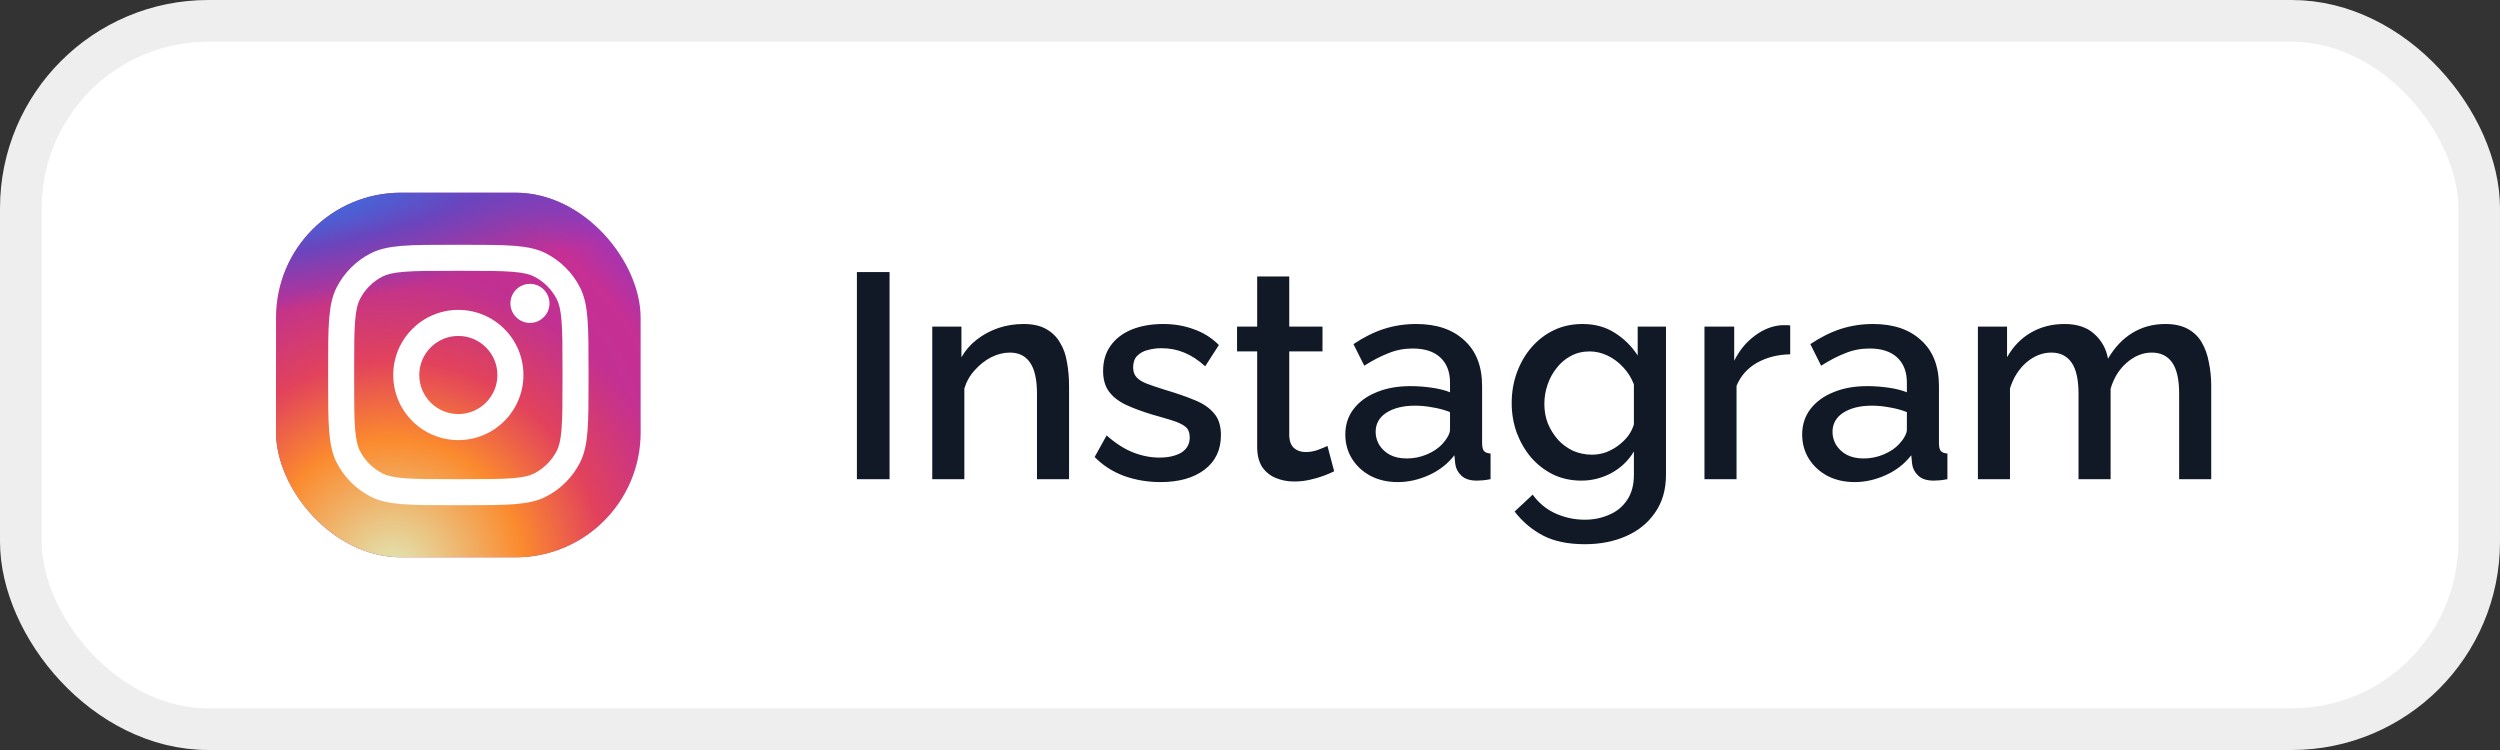
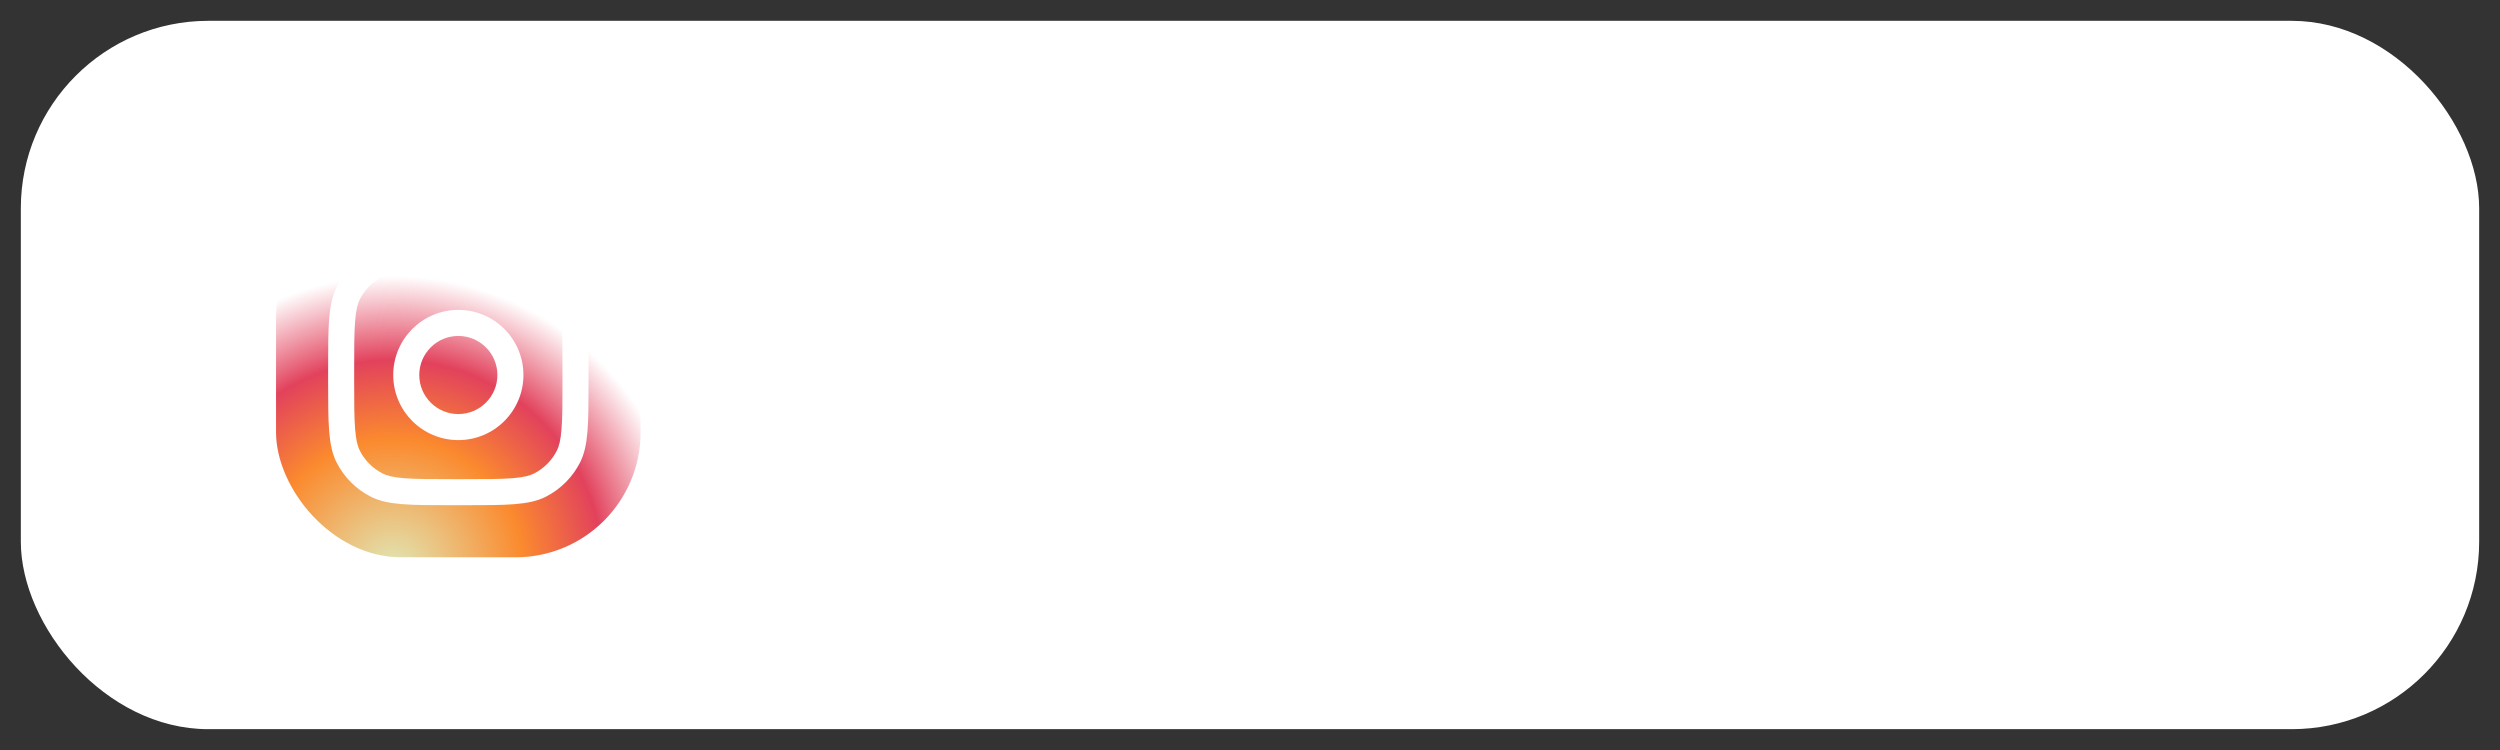
<svg xmlns="http://www.w3.org/2000/svg" width="120" height="36" viewBox="0 0 120 36" fill="none">
  <rect x="0" y="0" width="120" height="36" fill="#333333" stroke="none" />
  <rect x="1" y="1" width="118" height="34" rx="9" fill="white" />
-   <rect x="1" y="1" width="118" height="34" rx="9" stroke="#EEEEEE" stroke-width="2" />
-   <rect x="13.25" y="9.25" width="17.5" height="17.5" rx="6" fill="url(#paint0_radial_5_130)" />
  <rect x="13.25" y="9.25" width="17.5" height="17.5" rx="6" fill="url(#paint1_radial_5_130)" />
-   <rect x="13.25" y="9.25" width="17.5" height="17.5" rx="6" fill="url(#paint2_radial_5_130)" />
-   <path d="M26.375 14.562C26.375 15.08 25.955 15.5 25.438 15.5C24.92 15.5 24.5 15.08 24.5 14.562C24.5 14.045 24.92 13.625 25.438 13.625C25.955 13.625 26.375 14.045 26.375 14.562Z" fill="white" />
  <path fill-rule="evenodd" clip-rule="evenodd" d="M22 21.125C23.726 21.125 25.125 19.726 25.125 18C25.125 16.274 23.726 14.875 22 14.875C20.274 14.875 18.875 16.274 18.875 18C18.875 19.726 20.274 21.125 22 21.125ZM22 19.875C23.035 19.875 23.875 19.035 23.875 18C23.875 16.965 23.035 16.125 22 16.125C20.965 16.125 20.125 16.965 20.125 18C20.125 19.035 20.965 19.875 22 19.875Z" fill="white" />
  <path fill-rule="evenodd" clip-rule="evenodd" d="M15.75 17.75C15.75 15.65 15.75 14.6 16.159 13.797C16.518 13.092 17.092 12.518 17.797 12.159C18.6 11.75 19.65 11.75 21.75 11.75H22.25C24.35 11.75 25.4 11.75 26.203 12.159C26.908 12.518 27.482 13.092 27.841 13.797C28.25 14.6 28.25 15.65 28.25 17.75V18.25C28.25 20.35 28.25 21.4 27.841 22.203C27.482 22.908 26.908 23.482 26.203 23.841C25.4 24.25 24.35 24.25 22.25 24.25H21.75C19.65 24.25 18.6 24.25 17.797 23.841C17.092 23.482 16.518 22.908 16.159 22.203C15.75 21.4 15.75 20.35 15.75 18.25V17.75ZM21.75 13H22.25C23.321 13 24.049 13.001 24.611 13.047C25.159 13.092 25.439 13.173 25.635 13.273C26.105 13.512 26.488 13.895 26.727 14.365C26.827 14.56 26.908 14.841 26.953 15.389C26.999 15.951 27 16.679 27 17.75V18.25C27 19.321 26.999 20.049 26.953 20.611C26.908 21.159 26.827 21.439 26.727 21.635C26.488 22.105 26.105 22.488 25.635 22.727C25.439 22.827 25.159 22.908 24.611 22.953C24.049 22.999 23.321 23 22.25 23H21.75C20.679 23 19.951 22.999 19.389 22.953C18.841 22.908 18.561 22.827 18.365 22.727C17.895 22.488 17.512 22.105 17.273 21.635C17.173 21.439 17.092 21.159 17.047 20.611C17.001 20.049 17 19.321 17 18.25V17.75C17 16.679 17.001 15.951 17.047 15.389C17.092 14.841 17.173 14.56 17.273 14.365C17.512 13.895 17.895 13.512 18.365 13.273C18.561 13.173 18.841 13.092 19.389 13.047C19.951 13.001 20.679 13 21.75 13Z" fill="white" />
-   <path d="M41.131 23V13.06H42.699V23H41.131ZM51.315 23H49.775V18.898C49.775 18.217 49.663 17.717 49.439 17.4C49.224 17.083 48.903 16.924 48.473 16.924C48.175 16.924 47.876 16.999 47.577 17.148C47.288 17.297 47.026 17.503 46.793 17.764C46.56 18.016 46.392 18.31 46.289 18.646V23H44.749V15.678H46.149V17.148C46.336 16.821 46.578 16.541 46.877 16.308C47.185 16.065 47.531 15.879 47.913 15.748C48.296 15.617 48.702 15.552 49.131 15.552C49.57 15.552 49.929 15.631 50.209 15.79C50.498 15.949 50.722 16.168 50.881 16.448C51.049 16.719 51.161 17.036 51.217 17.4C51.282 17.755 51.315 18.133 51.315 18.534V23ZM55.707 23.14C55.091 23.14 54.507 23.042 53.957 22.846C53.406 22.641 52.935 22.337 52.543 21.936L53.117 20.9C53.537 21.273 53.957 21.544 54.377 21.712C54.806 21.88 55.231 21.964 55.651 21.964C56.08 21.964 56.43 21.885 56.701 21.726C56.971 21.558 57.107 21.315 57.107 20.998C57.107 20.765 57.037 20.592 56.897 20.48C56.757 20.368 56.551 20.27 56.281 20.186C56.019 20.102 55.702 20.009 55.329 19.906C54.806 19.747 54.367 19.584 54.013 19.416C53.658 19.239 53.392 19.024 53.215 18.772C53.037 18.52 52.949 18.198 52.949 17.806C52.949 17.33 53.07 16.924 53.313 16.588C53.555 16.252 53.891 15.995 54.321 15.818C54.759 15.641 55.263 15.552 55.833 15.552C56.365 15.552 56.855 15.636 57.303 15.804C57.76 15.963 58.161 16.215 58.507 16.56L57.849 17.582C57.522 17.283 57.186 17.064 56.841 16.924C56.505 16.784 56.141 16.714 55.749 16.714C55.525 16.714 55.31 16.742 55.105 16.798C54.899 16.845 54.727 16.938 54.587 17.078C54.456 17.209 54.391 17.395 54.391 17.638C54.391 17.834 54.447 17.993 54.559 18.114C54.671 18.235 54.839 18.338 55.063 18.422C55.287 18.506 55.562 18.599 55.889 18.702C56.458 18.87 56.943 19.038 57.345 19.206C57.746 19.365 58.054 19.575 58.269 19.836C58.493 20.088 58.605 20.438 58.605 20.886C58.605 21.595 58.339 22.151 57.807 22.552C57.284 22.944 56.584 23.14 55.707 23.14ZM64.04 22.622C63.909 22.687 63.746 22.757 63.55 22.832C63.354 22.907 63.13 22.972 62.878 23.028C62.635 23.084 62.383 23.112 62.122 23.112C61.805 23.112 61.511 23.056 61.24 22.944C60.969 22.832 60.75 22.655 60.582 22.412C60.423 22.16 60.344 21.838 60.344 21.446V16.868H59.378V15.678H60.344V13.27H61.884V15.678H63.48V16.868H61.884V20.956C61.903 21.208 61.982 21.395 62.122 21.516C62.271 21.637 62.453 21.698 62.668 21.698C62.883 21.698 63.088 21.661 63.284 21.586C63.48 21.511 63.625 21.451 63.718 21.404L64.04 22.622ZM64.575 20.858C64.575 20.391 64.705 19.985 64.967 19.64C65.237 19.285 65.606 19.015 66.073 18.828C66.539 18.632 67.081 18.534 67.697 18.534C68.023 18.534 68.355 18.557 68.691 18.604C69.036 18.651 69.339 18.725 69.601 18.828V18.366C69.601 17.853 69.447 17.451 69.139 17.162C68.831 16.873 68.387 16.728 67.809 16.728C67.398 16.728 67.011 16.803 66.647 16.952C66.283 17.092 65.895 17.293 65.485 17.554L64.967 16.518C65.452 16.191 65.937 15.949 66.423 15.79C66.917 15.631 67.435 15.552 67.977 15.552C68.957 15.552 69.727 15.813 70.287 16.336C70.856 16.849 71.141 17.582 71.141 18.534V21.264C71.141 21.441 71.169 21.567 71.225 21.642C71.29 21.717 71.397 21.759 71.547 21.768V23C71.407 23.028 71.281 23.047 71.169 23.056C71.057 23.065 70.963 23.07 70.889 23.07C70.562 23.07 70.315 22.991 70.147 22.832C69.979 22.673 69.881 22.487 69.853 22.272L69.811 21.852C69.493 22.263 69.087 22.58 68.593 22.804C68.098 23.028 67.599 23.14 67.095 23.14C66.609 23.14 66.175 23.042 65.793 22.846C65.41 22.641 65.111 22.365 64.897 22.02C64.682 21.675 64.575 21.287 64.575 20.858ZM69.237 21.306C69.349 21.185 69.437 21.063 69.503 20.942C69.568 20.821 69.601 20.713 69.601 20.62V19.78C69.339 19.677 69.064 19.603 68.775 19.556C68.485 19.5 68.201 19.472 67.921 19.472C67.361 19.472 66.903 19.584 66.549 19.808C66.203 20.032 66.031 20.34 66.031 20.732C66.031 20.947 66.087 21.152 66.199 21.348C66.32 21.544 66.488 21.703 66.703 21.824C66.927 21.945 67.202 22.006 67.529 22.006C67.865 22.006 68.187 21.941 68.495 21.81C68.803 21.679 69.05 21.511 69.237 21.306ZM75.907 23.07C75.412 23.07 74.96 22.972 74.549 22.776C74.138 22.571 73.784 22.295 73.485 21.95C73.196 21.605 72.967 21.208 72.799 20.76C72.64 20.312 72.561 19.841 72.561 19.346C72.561 18.823 72.645 18.333 72.813 17.876C72.981 17.419 73.214 17.017 73.513 16.672C73.821 16.317 74.18 16.042 74.591 15.846C75.002 15.65 75.459 15.552 75.963 15.552C76.551 15.552 77.064 15.692 77.503 15.972C77.951 16.252 78.32 16.616 78.609 17.064V15.678H79.967V22.79C79.967 23.499 79.794 24.101 79.449 24.596C79.113 25.091 78.651 25.469 78.063 25.73C77.475 25.991 76.812 26.122 76.075 26.122C75.263 26.122 74.591 25.982 74.059 25.702C73.527 25.422 73.074 25.039 72.701 24.554L73.569 23.742C73.849 24.134 74.208 24.433 74.647 24.638C75.095 24.843 75.571 24.946 76.075 24.946C76.495 24.946 76.882 24.867 77.237 24.708C77.601 24.559 77.89 24.321 78.105 23.994C78.32 23.677 78.427 23.275 78.427 22.79V21.67C78.166 22.109 77.806 22.454 77.349 22.706C76.892 22.949 76.411 23.07 75.907 23.07ZM76.411 21.824C76.644 21.824 76.868 21.787 77.083 21.712C77.298 21.628 77.494 21.521 77.671 21.39C77.858 21.25 78.016 21.096 78.147 20.928C78.278 20.751 78.371 20.564 78.427 20.368V18.45C78.306 18.133 78.133 17.857 77.909 17.624C77.685 17.381 77.433 17.195 77.153 17.064C76.873 16.933 76.588 16.868 76.299 16.868C75.963 16.868 75.66 16.943 75.389 17.092C75.128 17.232 74.904 17.423 74.717 17.666C74.53 17.899 74.386 18.165 74.283 18.464C74.18 18.763 74.129 19.071 74.129 19.388C74.129 19.724 74.185 20.037 74.297 20.326C74.418 20.615 74.582 20.877 74.787 21.11C74.992 21.334 75.235 21.511 75.515 21.642C75.795 21.763 76.094 21.824 76.411 21.824ZM85.93 17.008C85.332 17.017 84.8 17.153 84.334 17.414C83.876 17.675 83.55 18.044 83.354 18.52V23H81.814V15.678H83.242V17.316C83.494 16.812 83.825 16.411 84.236 16.112C84.646 15.804 85.08 15.636 85.538 15.608C85.631 15.608 85.706 15.608 85.762 15.608C85.827 15.608 85.883 15.613 85.93 15.622V17.008ZM86.504 20.858C86.504 20.391 86.635 19.985 86.896 19.64C87.167 19.285 87.536 19.015 88.002 18.828C88.469 18.632 89.01 18.534 89.626 18.534C89.953 18.534 90.284 18.557 90.62 18.604C90.966 18.651 91.269 18.725 91.53 18.828V18.366C91.53 17.853 91.376 17.451 91.068 17.162C90.76 16.873 90.317 16.728 89.738 16.728C89.328 16.728 88.94 16.803 88.576 16.952C88.212 17.092 87.825 17.293 87.414 17.554L86.896 16.518C87.382 16.191 87.867 15.949 88.352 15.79C88.847 15.631 89.365 15.552 89.906 15.552C90.886 15.552 91.656 15.813 92.216 16.336C92.786 16.849 93.07 17.582 93.07 18.534V21.264C93.07 21.441 93.098 21.567 93.154 21.642C93.22 21.717 93.327 21.759 93.476 21.768V23C93.336 23.028 93.21 23.047 93.098 23.056C92.986 23.065 92.893 23.07 92.818 23.07C92.492 23.07 92.244 22.991 92.076 22.832C91.908 22.673 91.81 22.487 91.782 22.272L91.74 21.852C91.423 22.263 91.017 22.58 90.522 22.804C90.028 23.028 89.528 23.14 89.024 23.14C88.539 23.14 88.105 23.042 87.722 22.846C87.34 22.641 87.041 22.365 86.826 22.02C86.612 21.675 86.504 21.287 86.504 20.858ZM91.166 21.306C91.278 21.185 91.367 21.063 91.432 20.942C91.498 20.821 91.53 20.713 91.53 20.62V19.78C91.269 19.677 90.994 19.603 90.704 19.556C90.415 19.5 90.13 19.472 89.85 19.472C89.29 19.472 88.833 19.584 88.478 19.808C88.133 20.032 87.96 20.34 87.96 20.732C87.96 20.947 88.016 21.152 88.128 21.348C88.25 21.544 88.418 21.703 88.632 21.824C88.856 21.945 89.132 22.006 89.458 22.006C89.794 22.006 90.116 21.941 90.424 21.81C90.732 21.679 90.98 21.511 91.166 21.306ZM106.139 23H104.599V18.898C104.599 18.217 104.487 17.717 104.263 17.4C104.039 17.083 103.712 16.924 103.283 16.924C102.853 16.924 102.452 17.087 102.079 17.414C101.715 17.731 101.458 18.147 101.309 18.66V23H99.769V18.898C99.769 18.217 99.657 17.717 99.433 17.4C99.209 17.083 98.887 16.924 98.467 16.924C98.037 16.924 97.636 17.083 97.263 17.4C96.899 17.717 96.637 18.133 96.479 18.646V23H94.939V15.678H96.339V17.148C96.628 16.635 97.006 16.243 97.473 15.972C97.949 15.692 98.49 15.552 99.097 15.552C99.703 15.552 100.179 15.711 100.525 16.028C100.879 16.345 101.099 16.742 101.183 17.218C101.5 16.677 101.887 16.266 102.345 15.986C102.811 15.697 103.343 15.552 103.941 15.552C104.37 15.552 104.729 15.631 105.019 15.79C105.308 15.949 105.532 16.168 105.691 16.448C105.849 16.719 105.961 17.036 106.027 17.4C106.101 17.755 106.139 18.133 106.139 18.534V23Z" fill="#111826" />
  <defs>
    <radialGradient id="paint0_radial_5_130" cx="0" cy="0" r="1" gradientUnits="userSpaceOnUse" gradientTransform="translate(19.5 22.375) rotate(-55.376) scale(15.95)">
      <stop stop-color="#B13589" />
      <stop offset="0.793" stop-color="#C62F94" />
      <stop offset="1" stop-color="#8A3AC8" />
    </radialGradient>
    <radialGradient id="paint1_radial_5_130" cx="0" cy="0" r="1" gradientUnits="userSpaceOnUse" gradientTransform="translate(18.875 27.375) rotate(-65.136) scale(14.121)">
      <stop stop-color="#E0E8B7" />
      <stop offset="0.445" stop-color="#FB8A2E" />
      <stop offset="0.715" stop-color="#E2425C" />
      <stop offset="1" stop-color="#E2425C" stop-opacity="0" />
    </radialGradient>
    <radialGradient id="paint2_radial_5_130" cx="0" cy="0" r="1" gradientUnits="userSpaceOnUse" gradientTransform="translate(12.312 9.875) rotate(-8.13) scale(24.307 5.199)">
      <stop offset="0.157" stop-color="#406ADC" />
      <stop offset="0.468" stop-color="#6A45BE" />
      <stop offset="1" stop-color="#6A45BE" stop-opacity="0" />
    </radialGradient>
  </defs>
</svg>